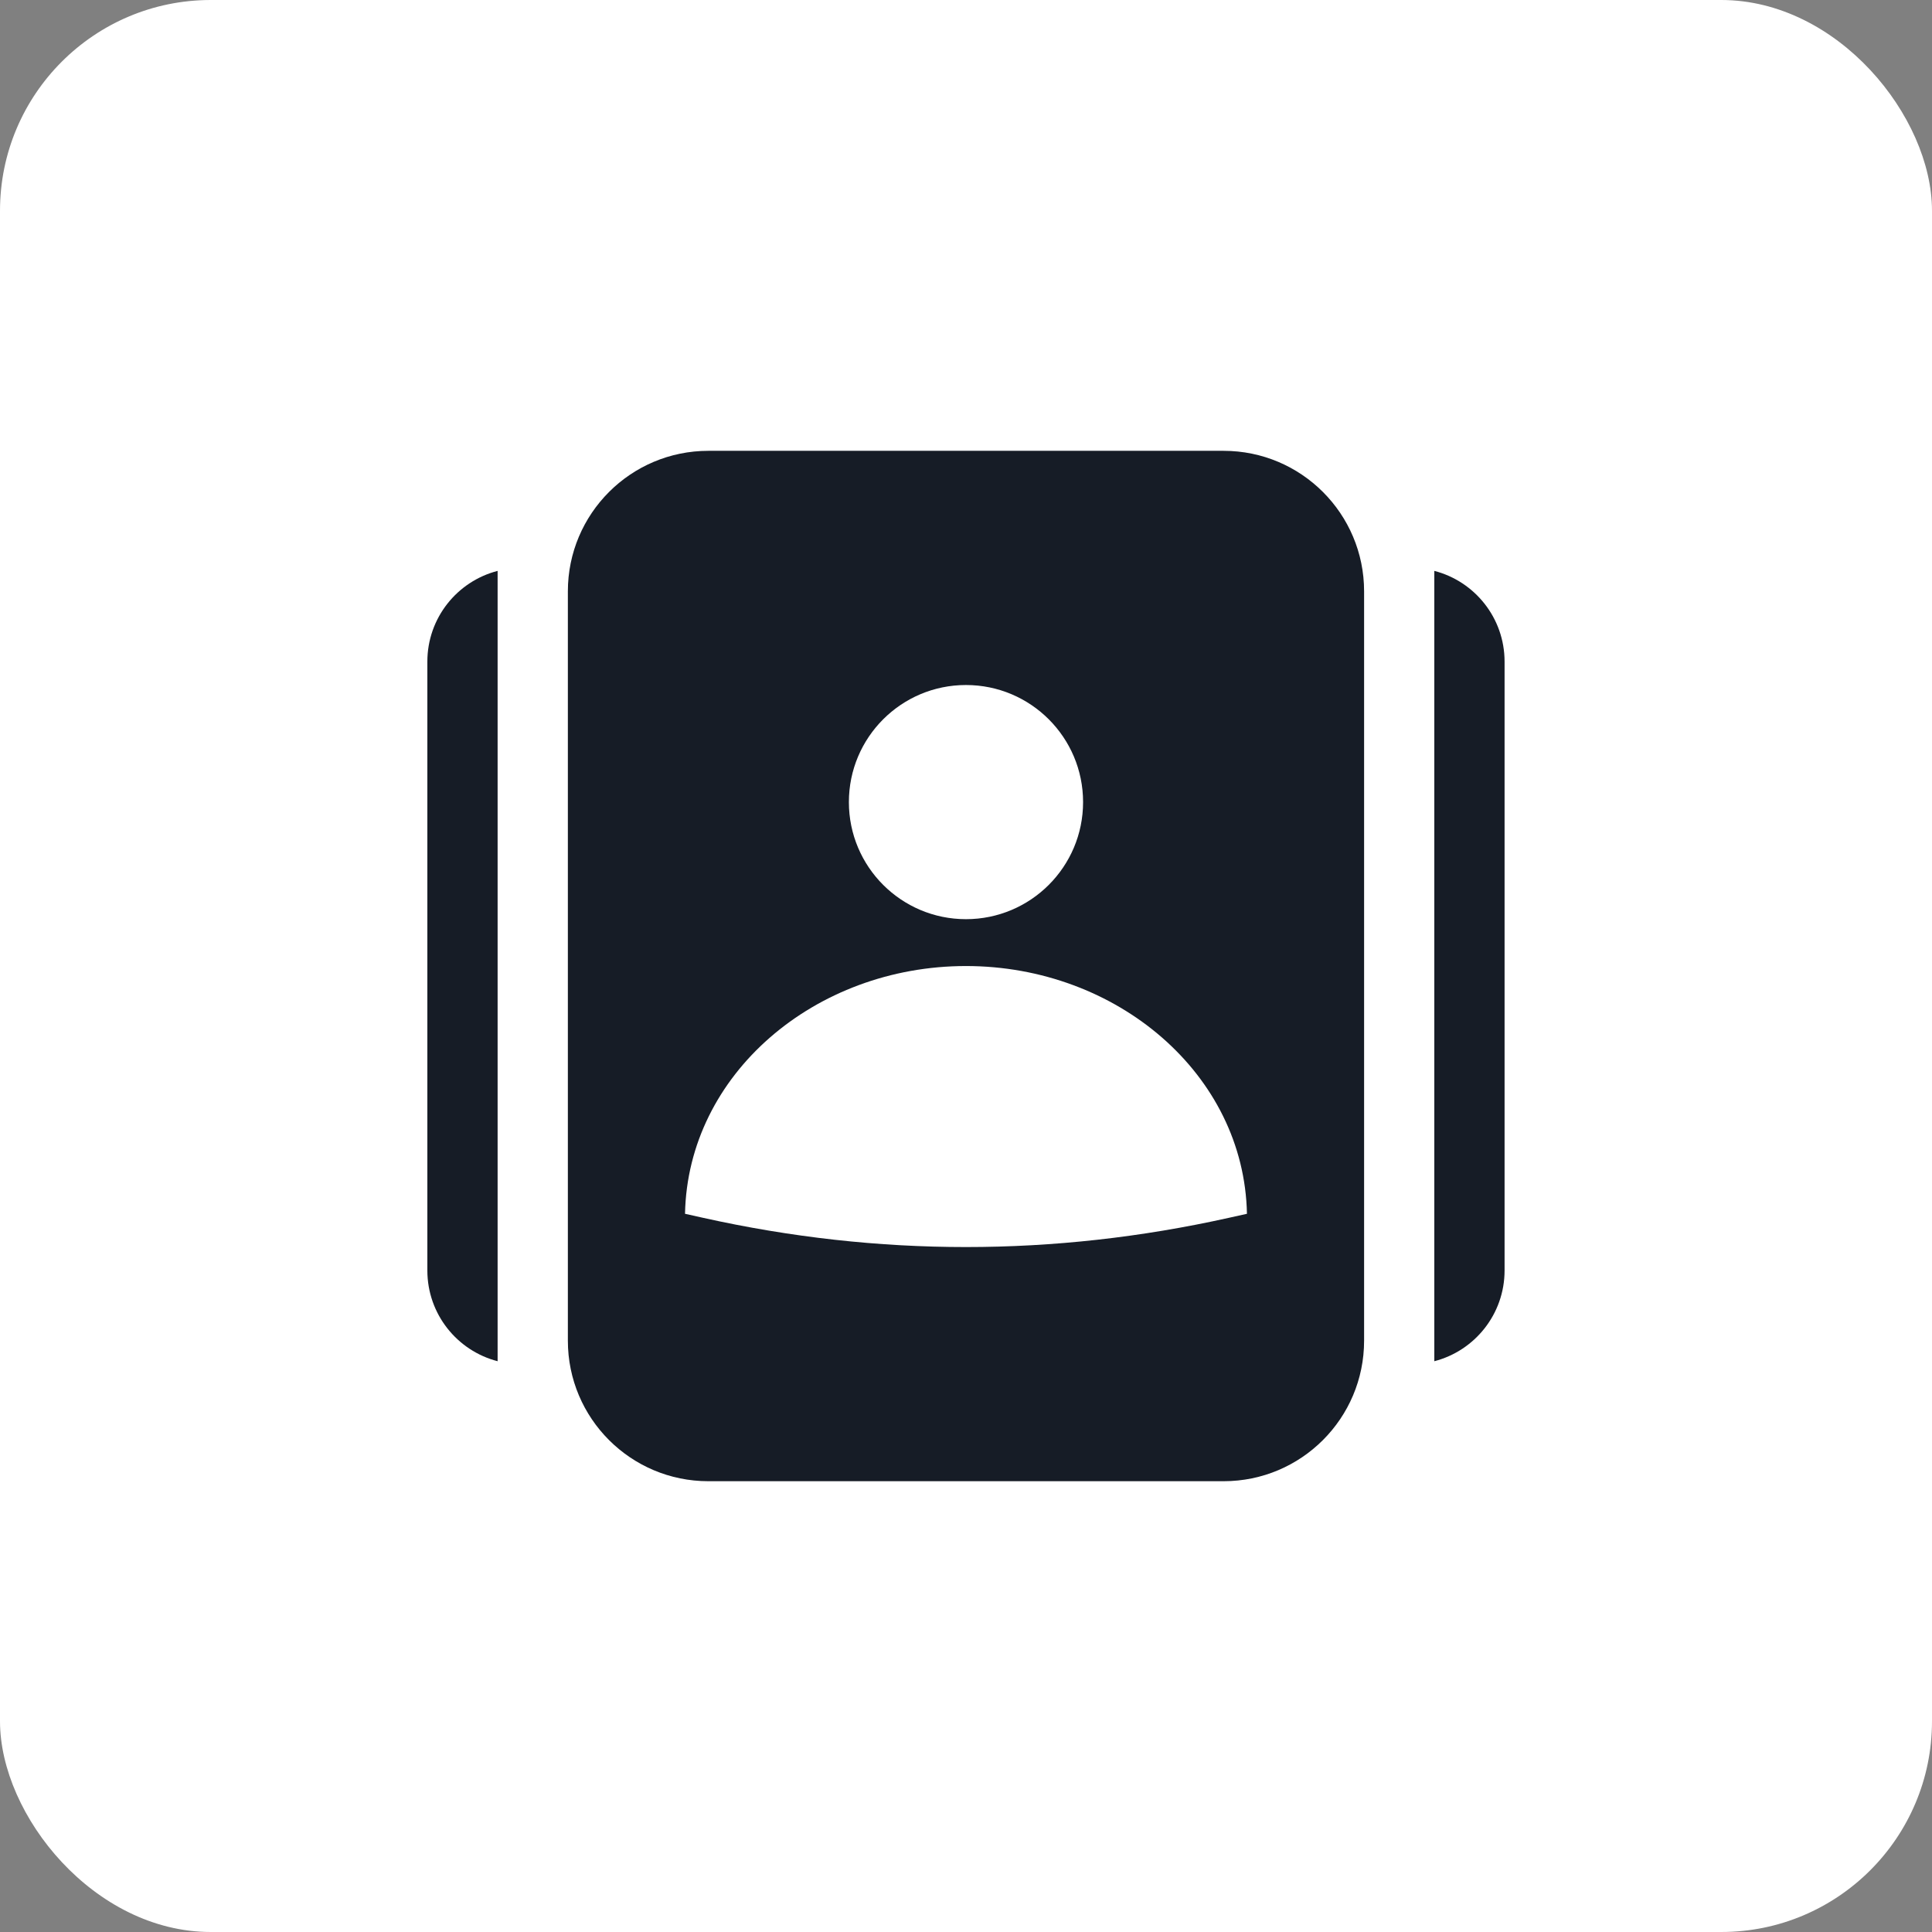
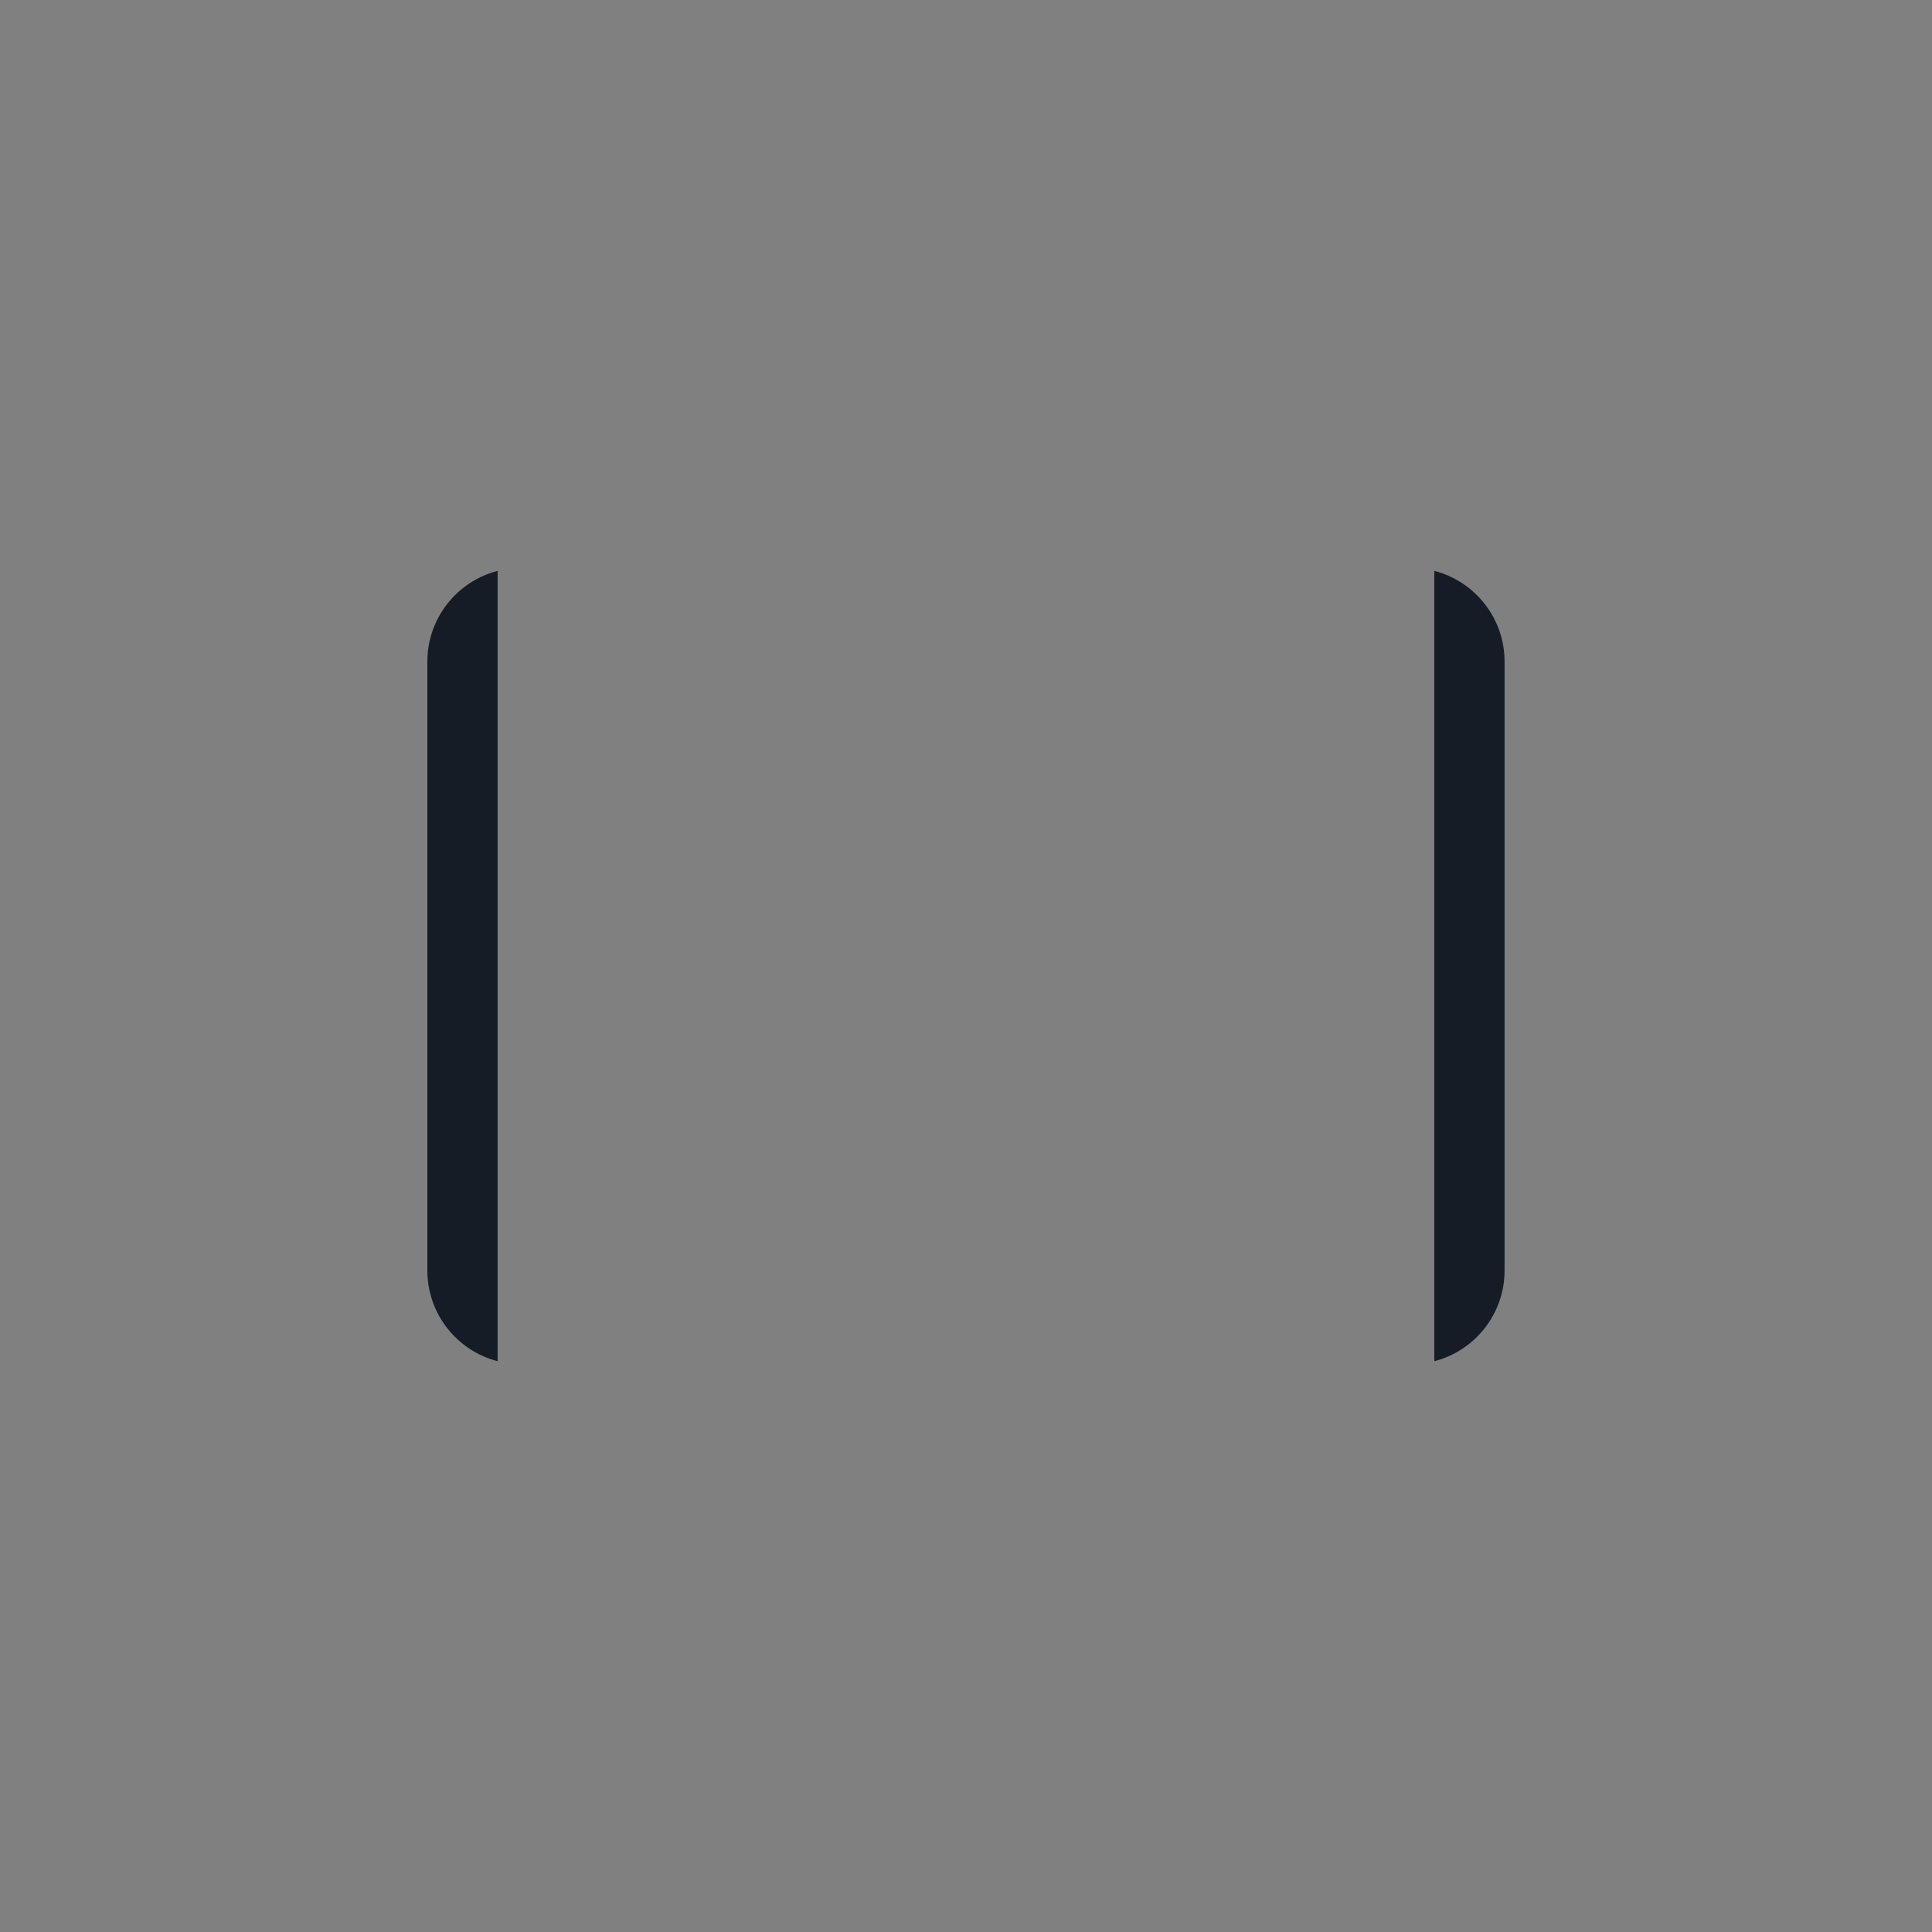
<svg xmlns="http://www.w3.org/2000/svg" width="55" height="55" viewBox="0 0 55 55" fill="none">
  <rect x="0" y="0" width="55" height="55" fill="#808080" stroke="none" />
-   <rect width="55" height="55" rx="6" fill="white" />
-   <path fill-rule="evenodd" clip-rule="evenodd" d="M34.833 42.167C37.042 42.167 38.833 40.377 38.833 38.167V16.834C38.833 14.625 37.042 12.834 34.833 12.834H20.166C17.957 12.834 16.166 14.625 16.166 16.834V38.167C16.166 40.377 17.957 42.167 20.166 42.167H34.833ZM30.833 22.834C30.833 24.675 29.34 26.167 27.499 26.167C25.658 26.167 24.166 24.675 24.166 22.834C24.166 20.993 25.658 19.501 27.499 19.501C29.34 19.501 30.833 20.993 30.833 22.834ZM34.977 34.67L35.498 34.554C35.42 30.578 31.794 27.501 27.499 27.501C23.204 27.501 19.579 30.578 19.501 34.554L20.021 34.67C25.005 35.778 29.994 35.778 34.977 34.67Z" fill="#161C26" />
  <path d="M40.832 38.751C41.982 38.455 42.832 37.41 42.832 36.168V18.835C42.832 17.592 41.982 16.548 40.832 16.252V38.751Z" fill="#161C26" />
  <path d="M14.166 38.751C13.016 38.455 12.166 37.41 12.166 36.168V18.835C12.166 17.592 13.016 16.548 14.166 16.252V38.751Z" fill="#161C26" />
</svg>